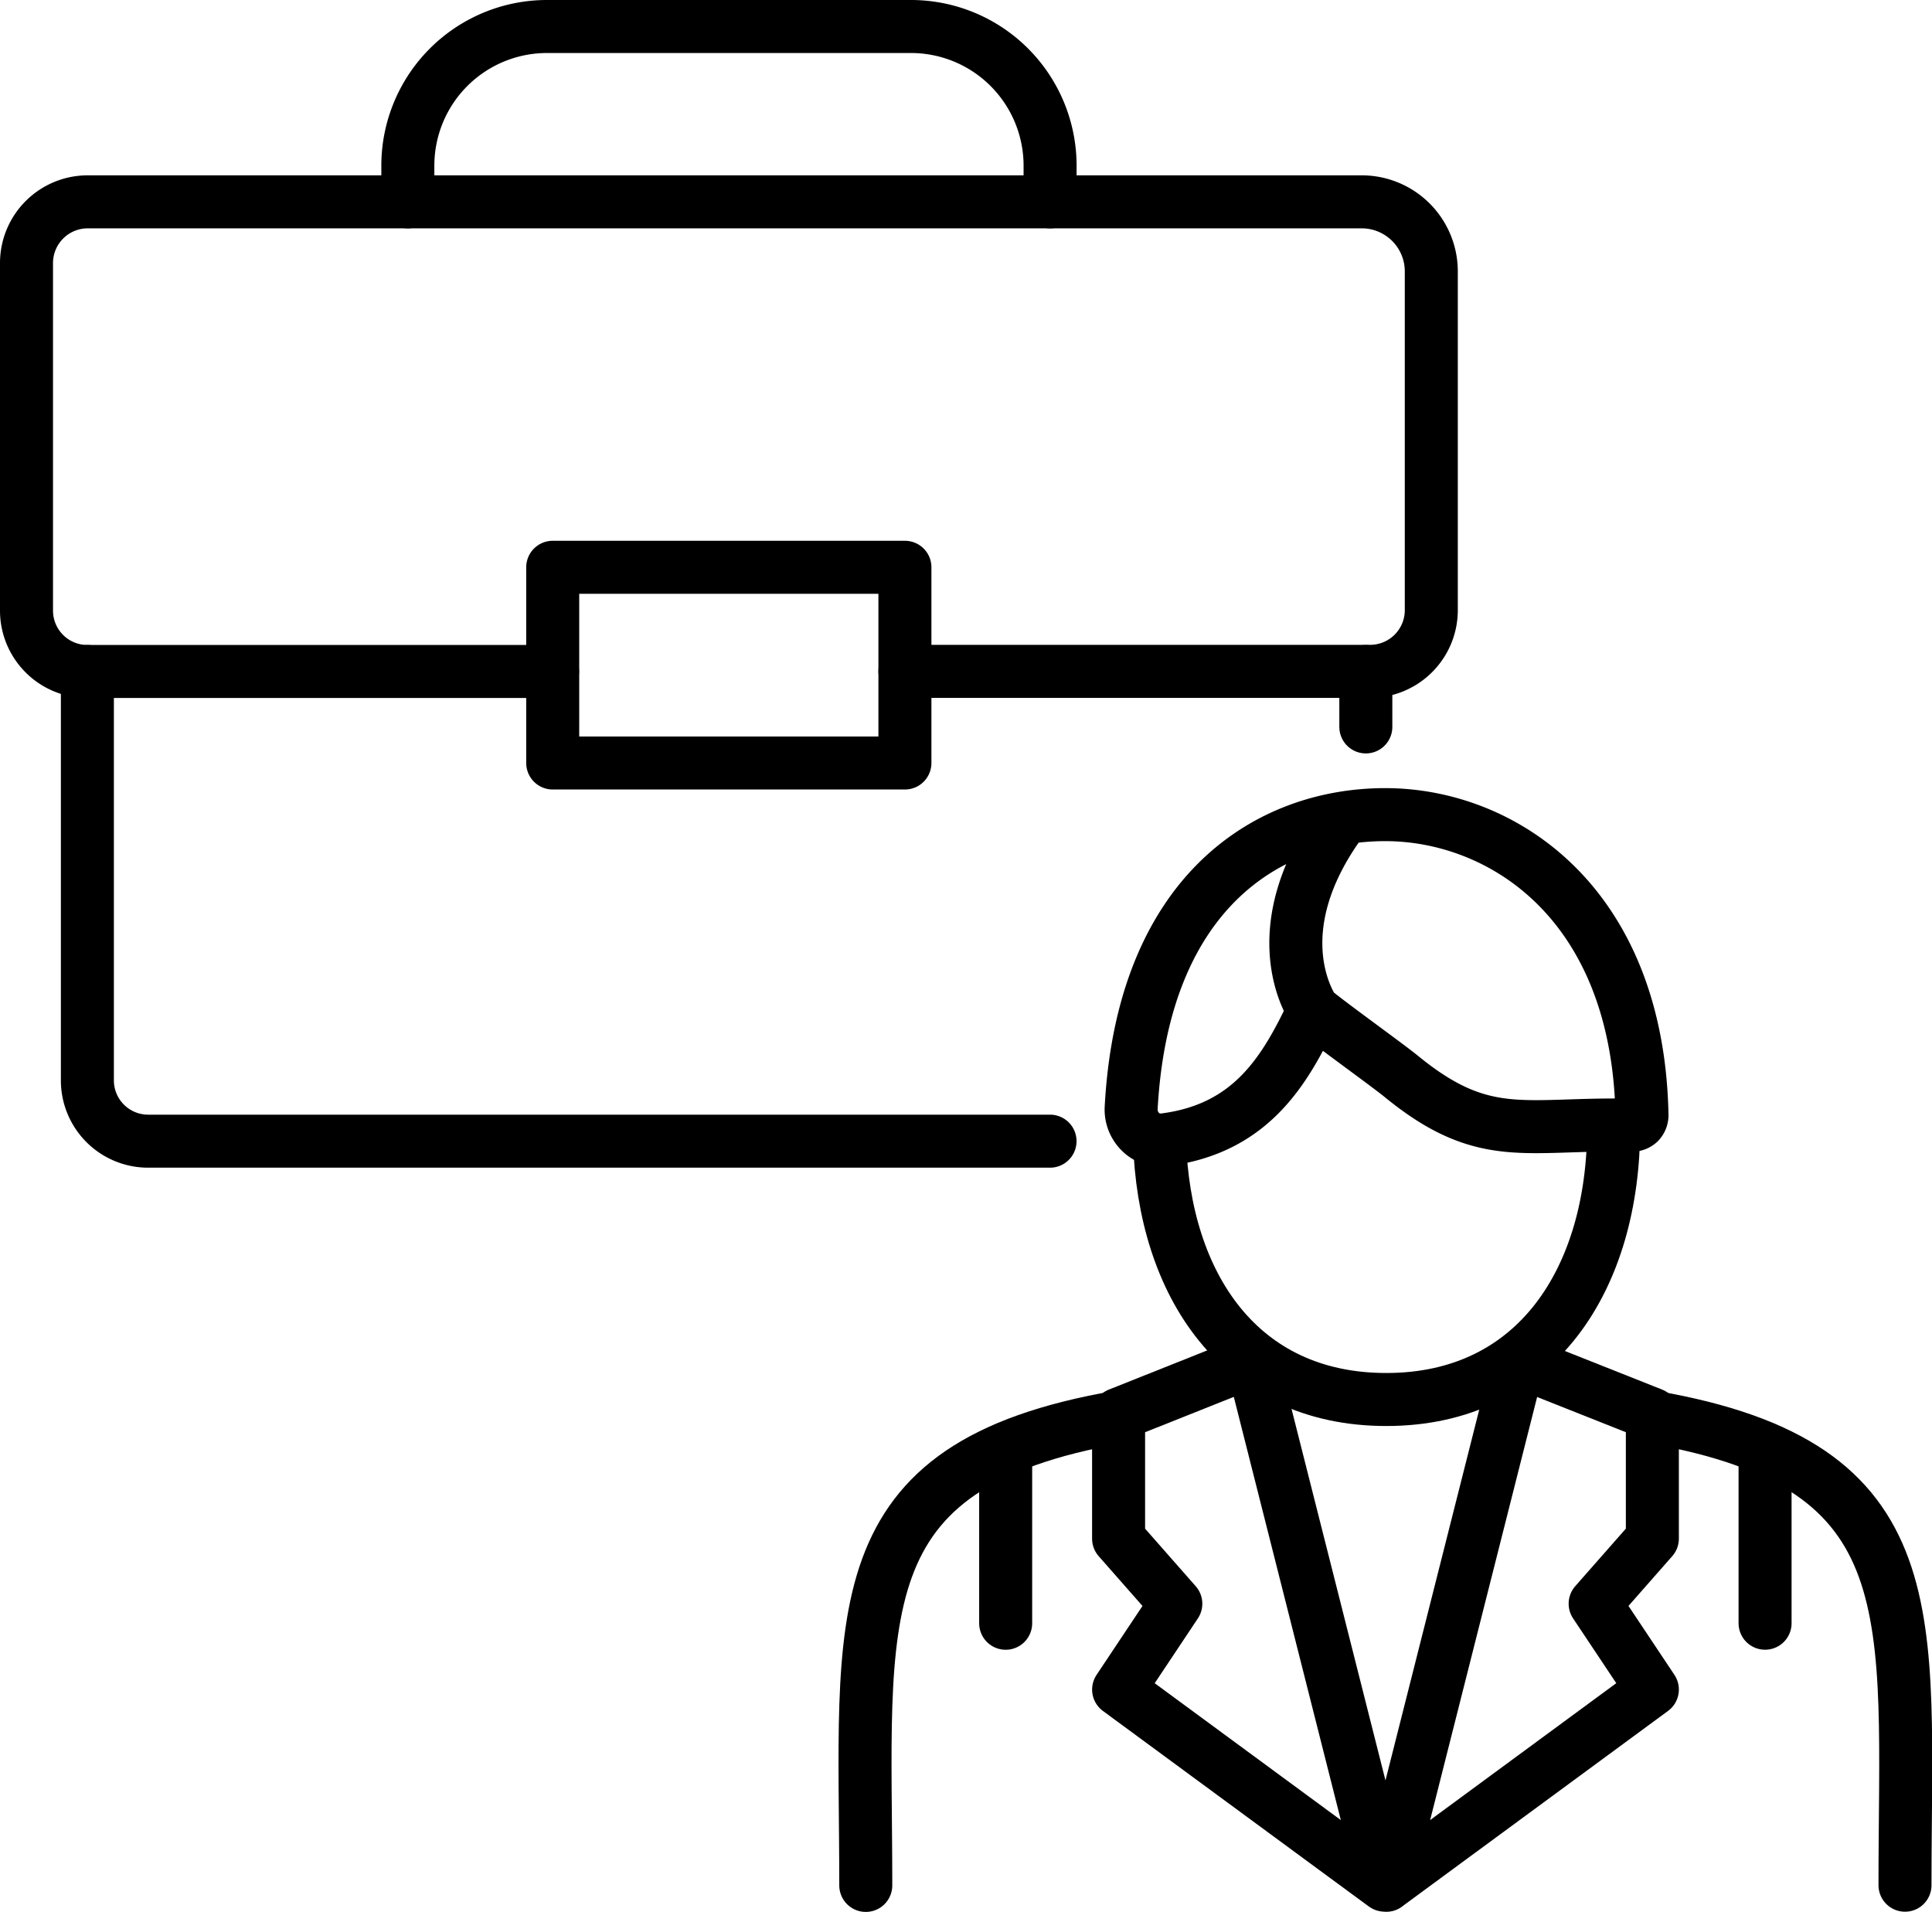
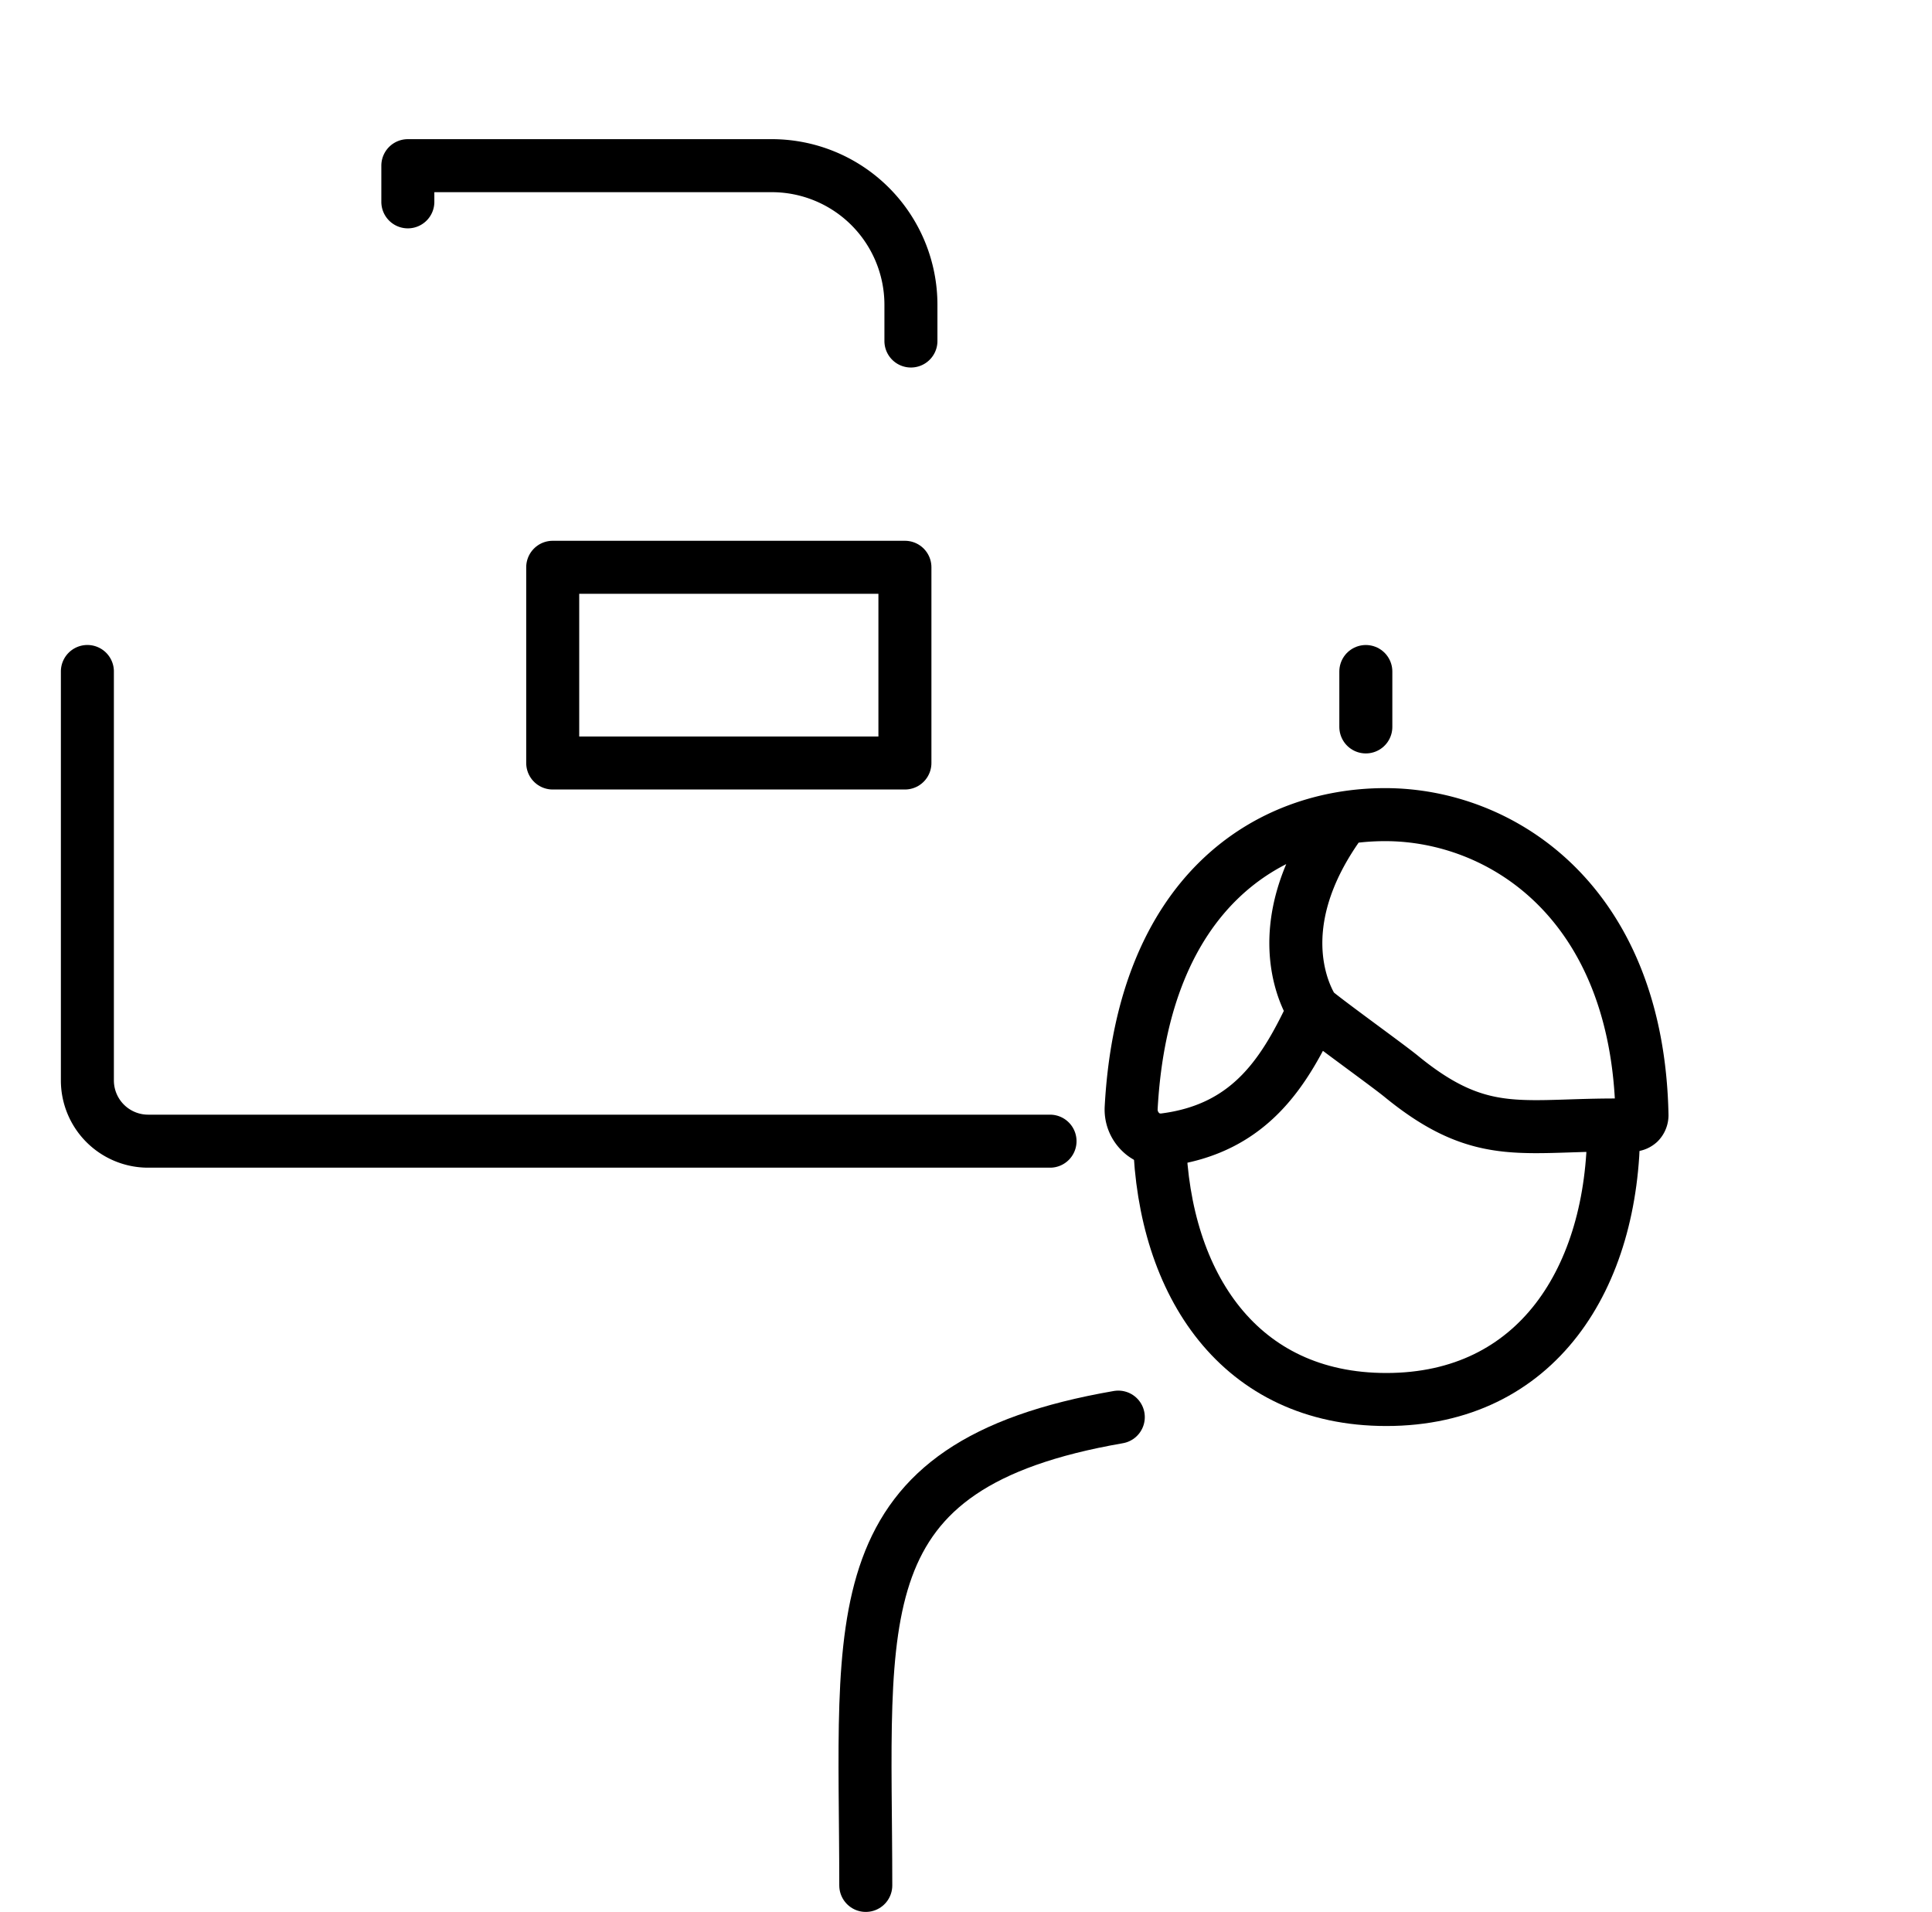
<svg xmlns="http://www.w3.org/2000/svg" width="65.6" height="64.911" viewBox="0 0 65.6 64.911">
  <g id="グループ_846" data-name="グループ 846" transform="translate(-998.652 -2995.46)">
    <line id="線_168" data-name="線 168" y1="1.881" transform="translate(1045.028 3018.26)" fill="none" stroke="#000" stroke-linecap="round" stroke-linejoin="round" stroke-width="1.8" />
    <g id="グループ_844" data-name="グループ 844">
-       <path id="パス_5804" data-name="パス 5804" d="M1017.413,3018.259h-15.794a2.067,2.067,0,0,1-2.067-2.067v-11.8a2.079,2.079,0,0,1,2.079-2.079h43.257a2.363,2.363,0,0,1,2.363,2.363v11.5a2.078,2.078,0,0,1-2.079,2.078h-15.793" fill="none" stroke="#000" stroke-linecap="round" stroke-linejoin="round" stroke-width="1.8" />
      <path id="パス_5805" data-name="パス 5805" d="M1001.619,3018.259v13.88a2.063,2.063,0,0,0,2.068,2.067h30.618" fill="none" stroke="#000" stroke-linecap="round" stroke-linejoin="round" stroke-width="1.8" />
      <rect id="長方形_227" data-name="長方形 227" width="11.959" height="6.645" transform="translate(1017.419 3014.721)" fill="none" stroke="#000" stroke-linecap="round" stroke-linejoin="round" stroke-width="1.8" />
-       <path id="パス_5806" data-name="パス 5806" d="M1012.5,3002.313v-1.228a4.725,4.725,0,0,1,4.725-4.725h12.357a4.725,4.725,0,0,1,4.725,4.725v1.228" fill="none" stroke="#000" stroke-linecap="round" stroke-linejoin="round" stroke-width="1.8" />
+       <path id="パス_5806" data-name="パス 5806" d="M1012.5,3002.313v-1.228h12.357a4.725,4.725,0,0,1,4.725,4.725v1.228" fill="none" stroke="#000" stroke-linecap="round" stroke-linejoin="round" stroke-width="1.8" />
    </g>
    <g id="グループ_845" data-name="グループ 845">
-       <path id="パス_5807" data-name="パス 5807" d="M1054.76,3043.574c9.507,1.644,8.575,6.71,8.575,15.894" fill="none" stroke="#000" stroke-linecap="round" stroke-linejoin="round" stroke-width="1.8" />
      <path id="パス_5808" data-name="パス 5808" d="M1036.623,3043.575c-9.507,1.646-8.575,6.711-8.574,15.9" fill="none" stroke="#000" stroke-linecap="round" stroke-linejoin="round" stroke-width="1.8" />
      <path id="パス_5809" data-name="パス 5809" d="M1038.023,3034.169c.143,4.909,2.72,8.808,7.7,8.808,5.116,0,7.72-4.132,7.72-9.249" fill="none" stroke="#000" stroke-linecap="round" stroke-linejoin="round" stroke-width="1.8" />
      <line id="線_169" data-name="線 169" y1="0.064" transform="translate(1038.01 3034.169)" fill="none" stroke="#000" stroke-linecap="round" stroke-linejoin="round" stroke-width="1.8" />
-       <path id="パス_5810" data-name="パス 5810" d="M1045.693,3059.377l.03.094,4.5-17.794,4.534,1.8v4.224l-1.943,2.209,1.943,2.915-9.031,6.641-.03-.027-.032.027-9.03-6.64,1.942-2.915-1.943-2.209v-4.224l4.533-1.806,4.5,17.794Z" fill="none" stroke="#000" stroke-linecap="round" stroke-linejoin="round" stroke-width="1.8" />
-       <line id="線_170" data-name="線 170" y2="5.926" transform="translate(1058.584 3044.647)" fill="none" stroke="#000" stroke-linecap="round" stroke-linejoin="round" stroke-width="1.8" />
-       <line id="線_171" data-name="線 171" y2="5.926" transform="translate(1032.799 3044.648)" fill="none" stroke="#000" stroke-linecap="round" stroke-linejoin="round" stroke-width="1.8" />
    </g>
    <path id="パス_5811" data-name="パス 5811" d="M1044.277,3023.235c-2.914,3.886-1.021,6.52-1.021,6.52-.945,2-2.085,4.013-5.038,4.4a.994.994,0,0,1-.2.013h-.013a.944.944,0,0,1-.622-.273,1.058,1.058,0,0,1-.323-.816c.4-7.369,4.689-9.96,8.627-9.96s8.575,2.952,8.718,10.207a.358.358,0,0,1-.1.246.349.349,0,0,1-.235.091c-3.614-.079-5.009.651-7.82-1.642-.453-.375-2.516-1.853-3-2.267" fill="none" stroke="#000" stroke-linecap="round" stroke-linejoin="round" stroke-width="1.8" />
  </g>
</svg>